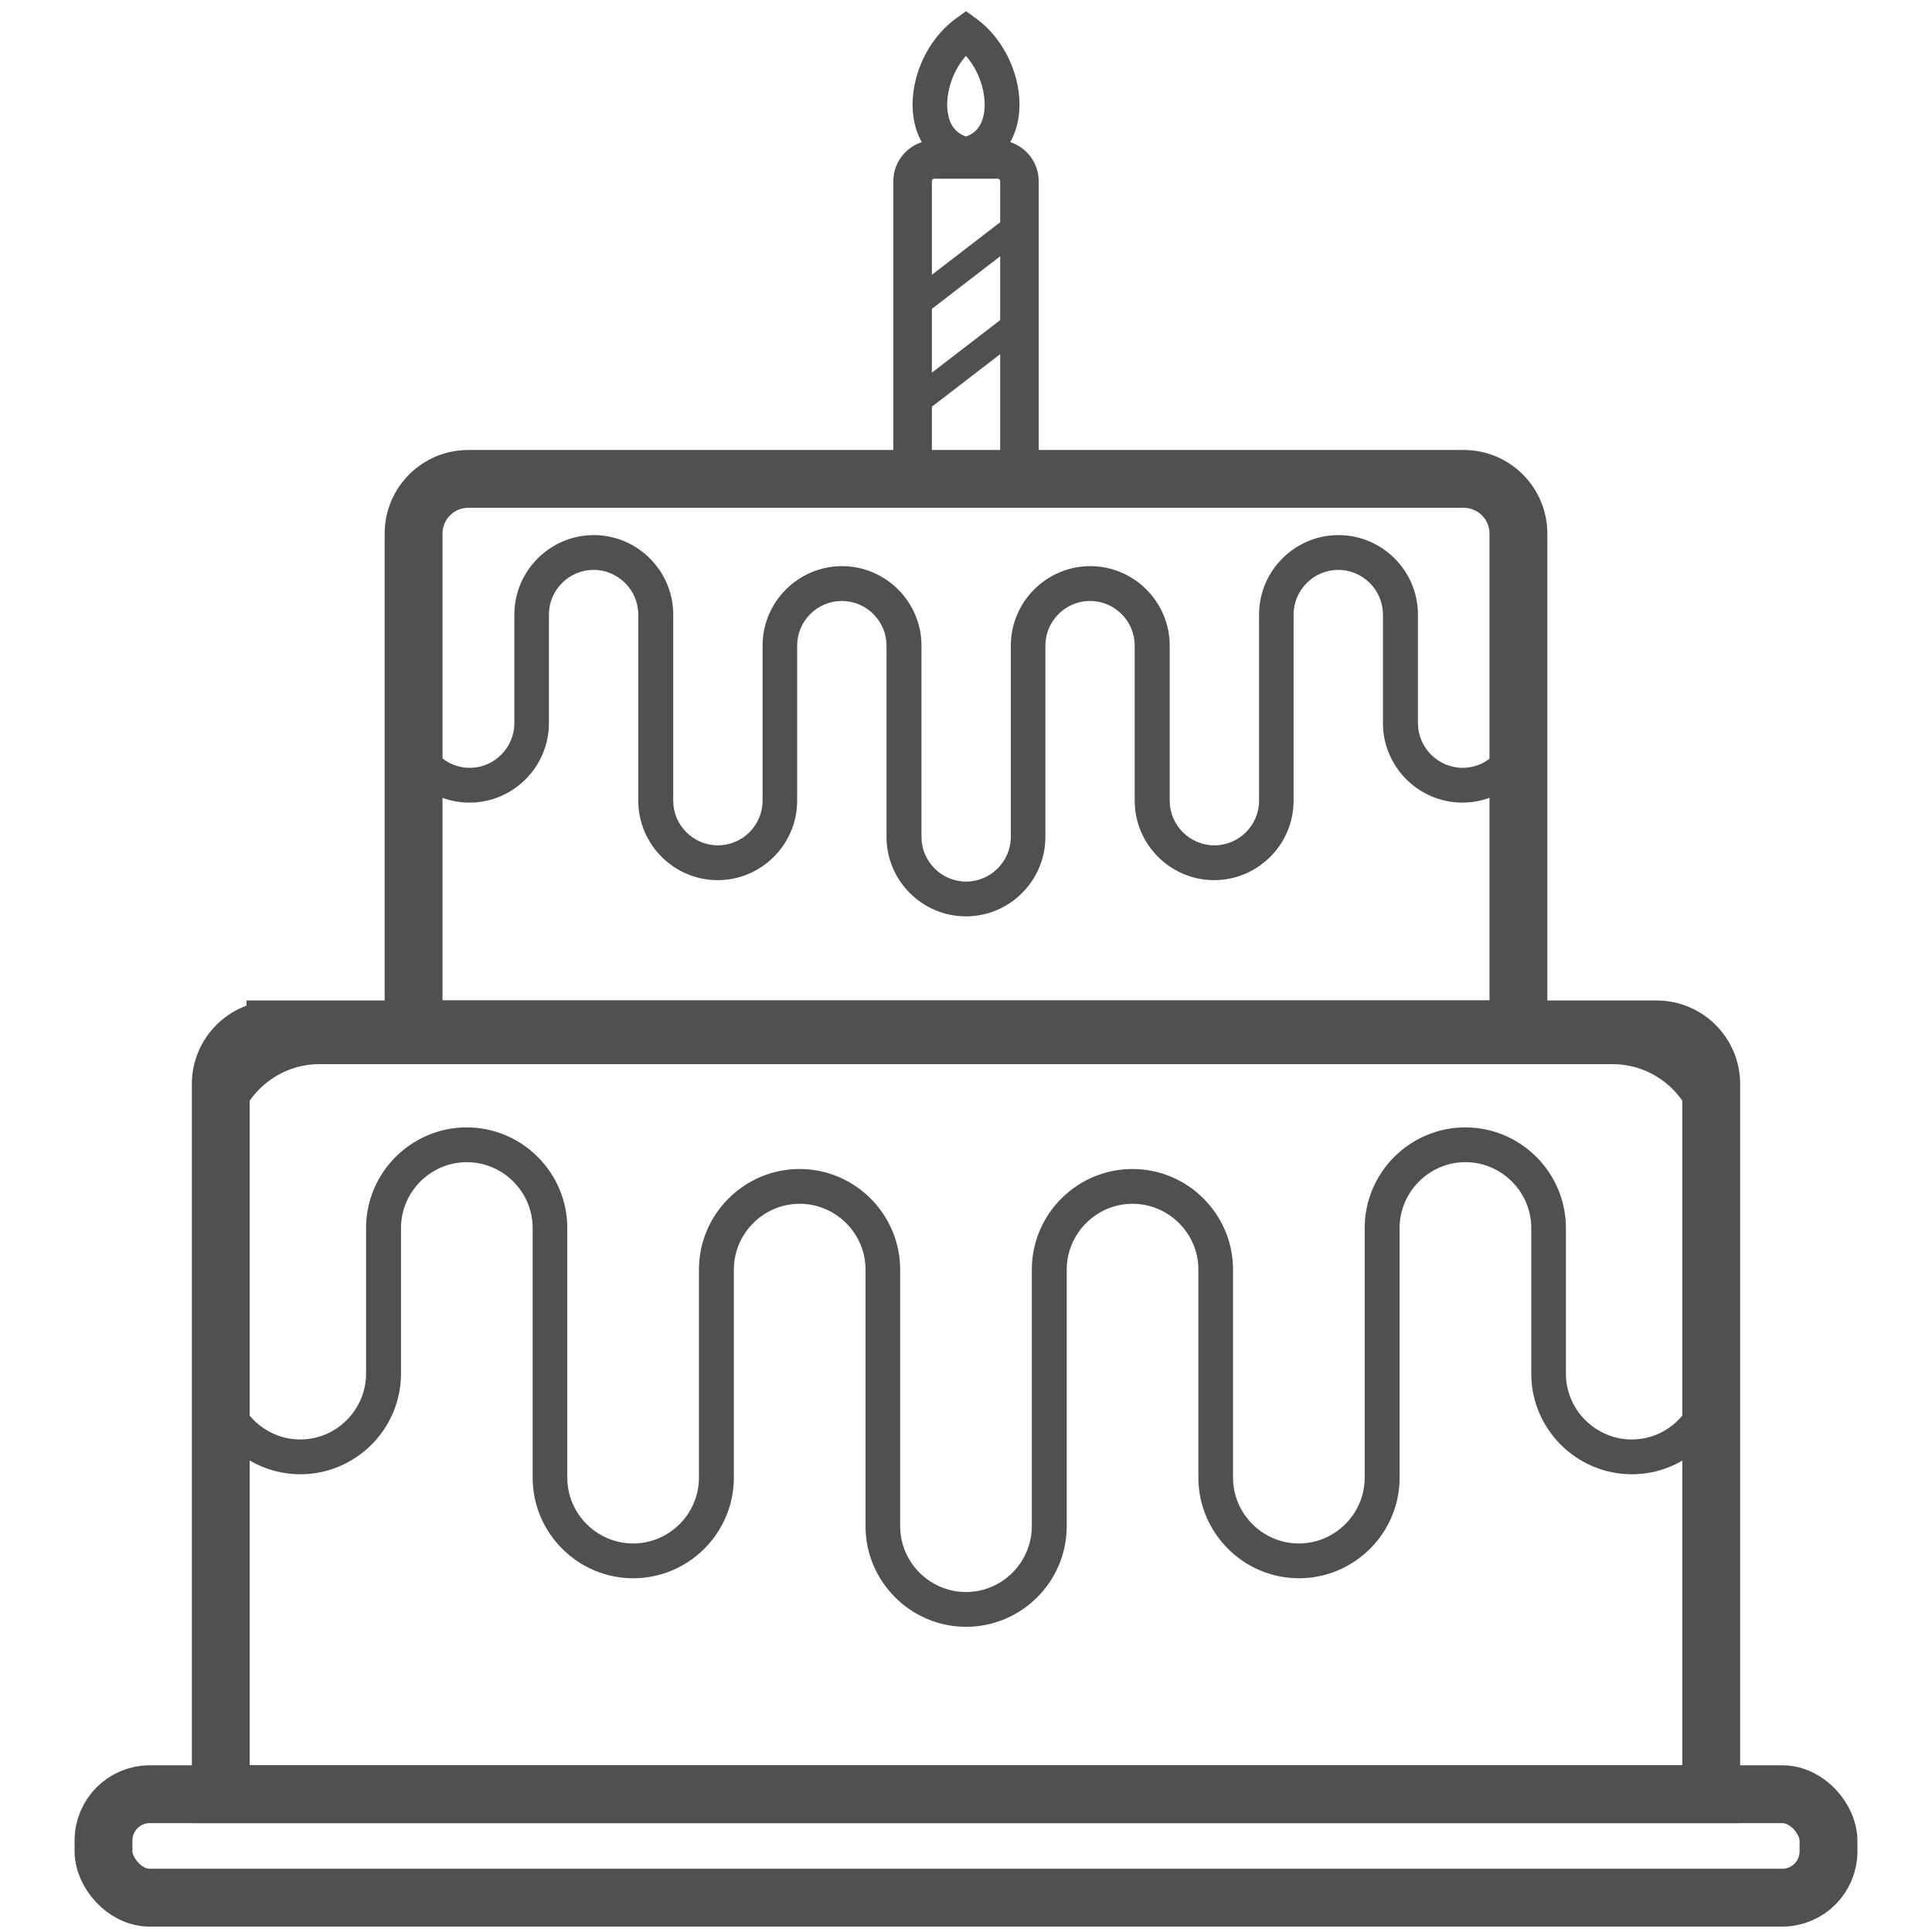
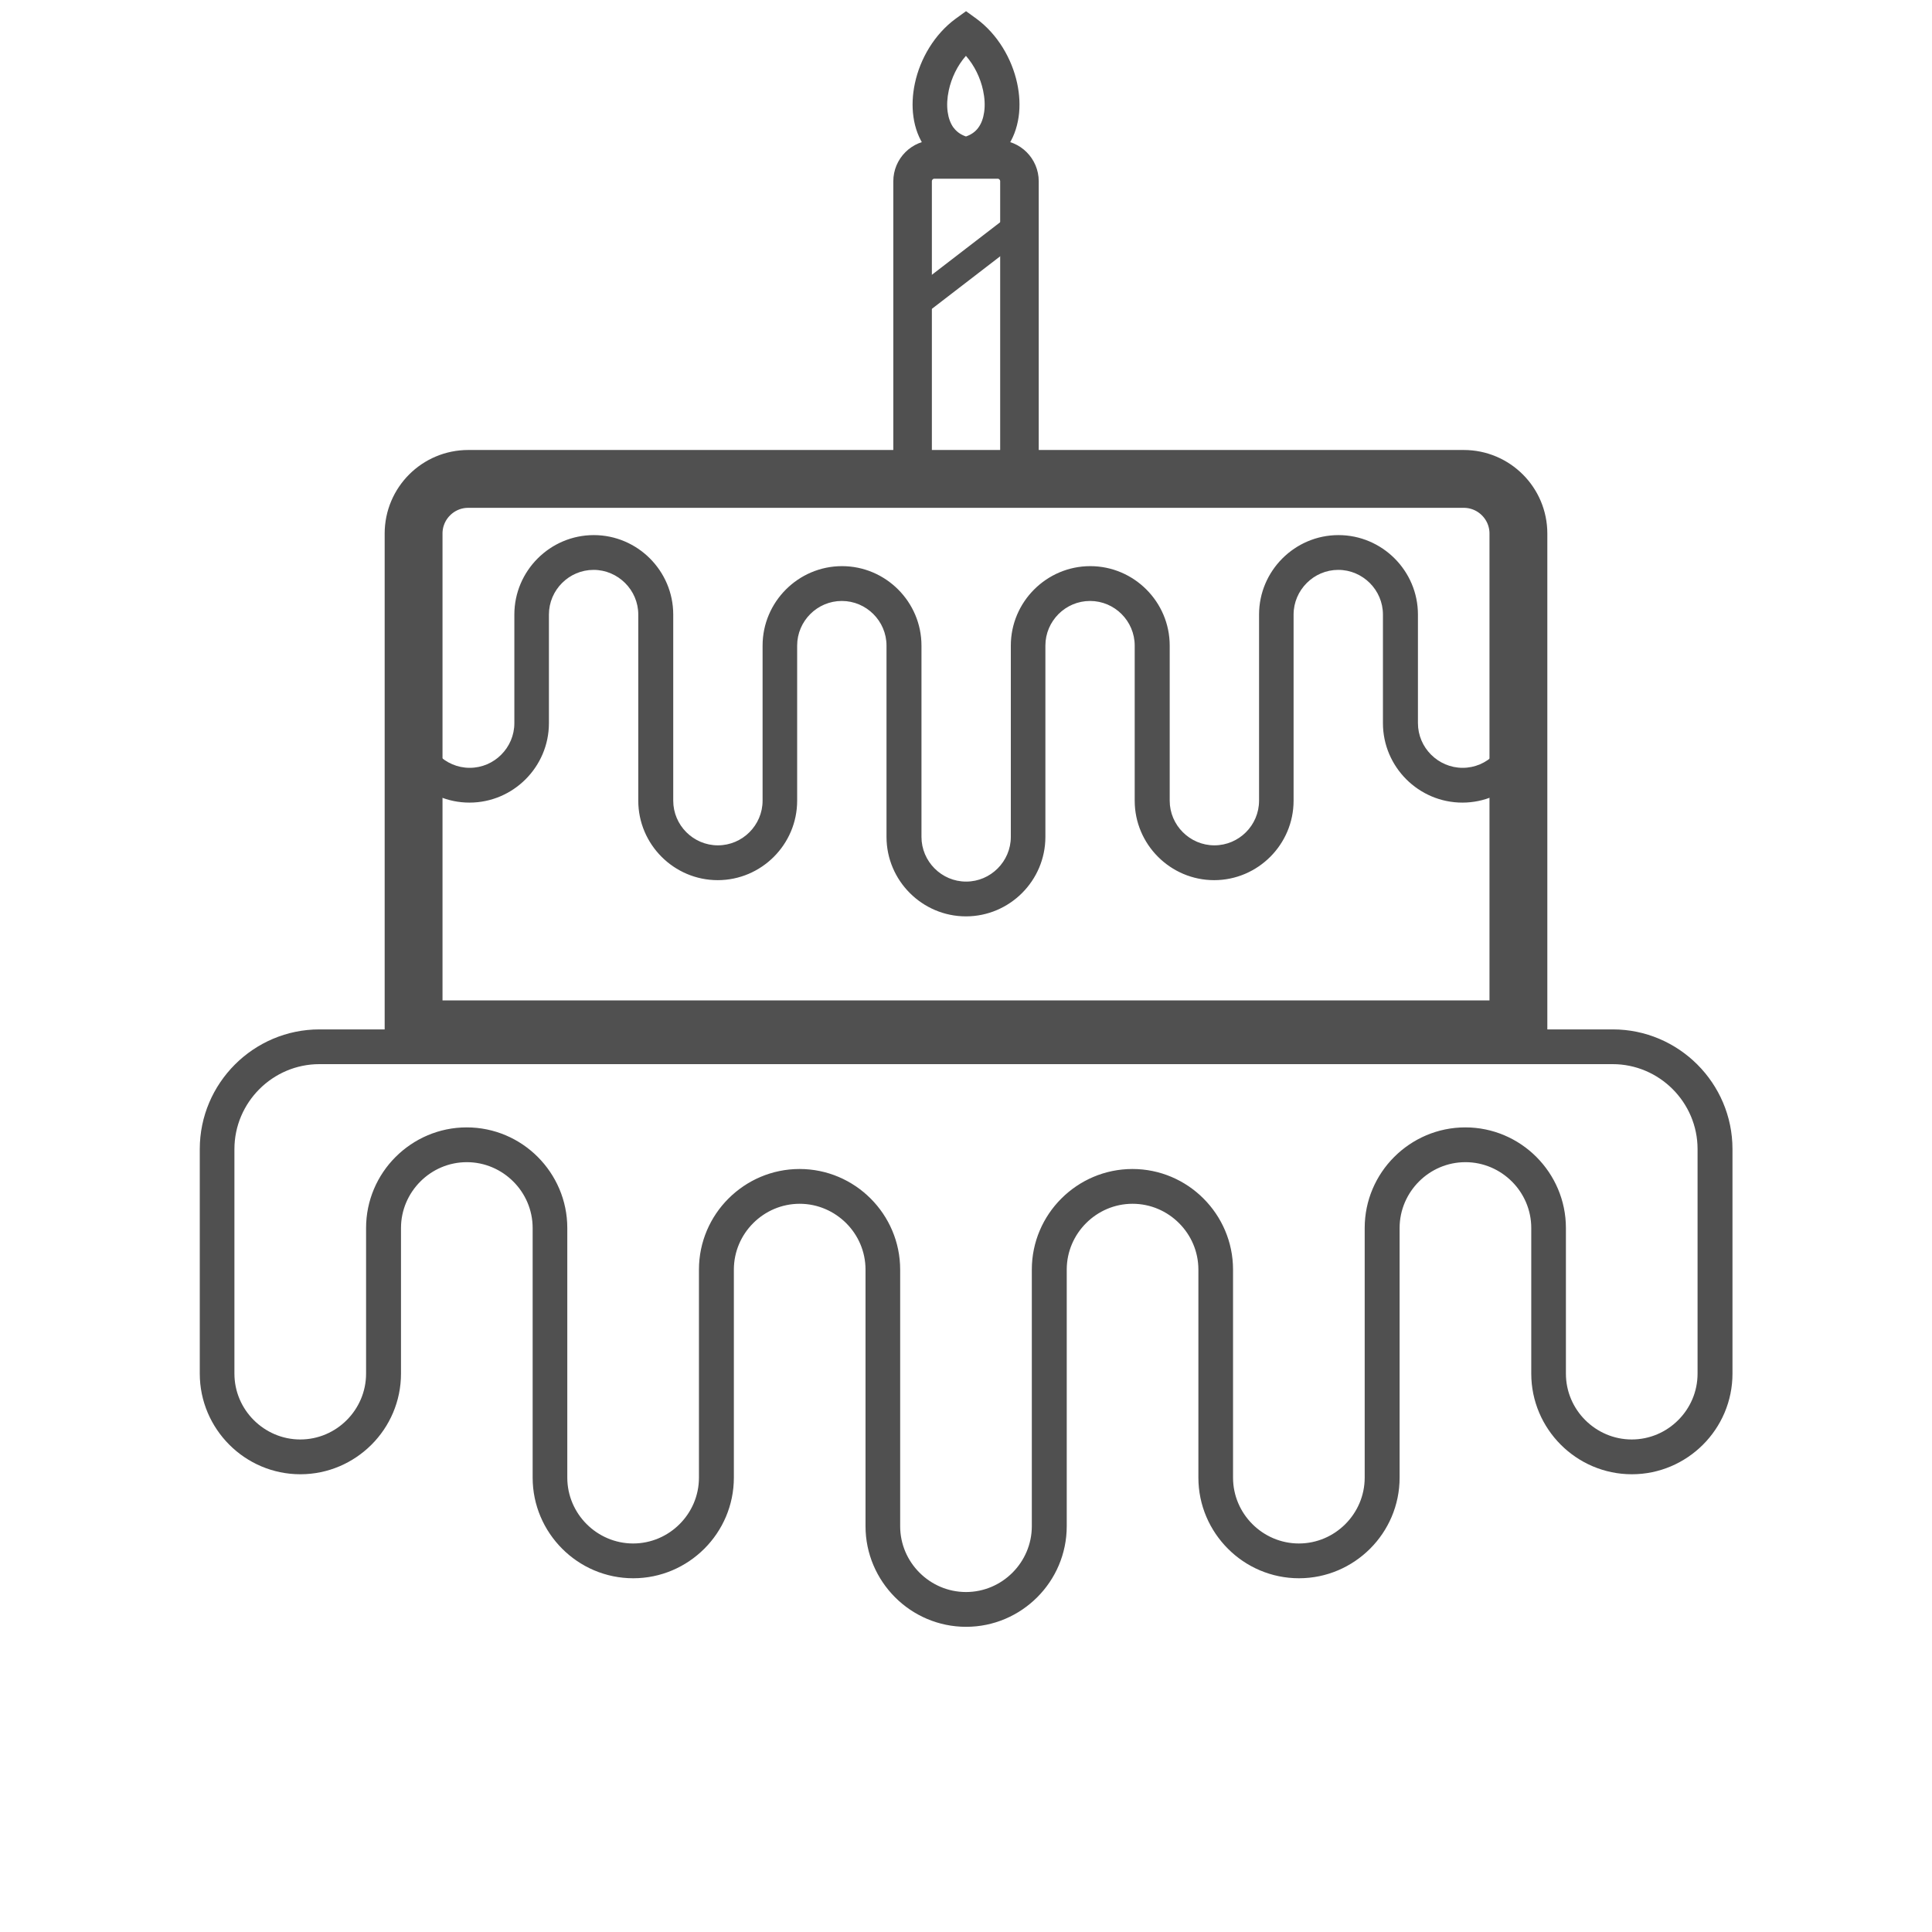
<svg xmlns="http://www.w3.org/2000/svg" id="b" version="1.1" viewBox="0 0 501 501">
  <defs>
    <style>
      .st0 {
        fill: #505050;
      }

      .st1 {
        stroke-width: 15px;
      }

      .st1, .st2, .st3 {
        fill: none;
        stroke: #505050;
        stroke-miterlimit: 10;
      }

      .st2 {
        stroke-width: 10px;
      }

      .st3 {
        stroke-width: 7px;
      }
    </style>
  </defs>
  <path class="st0" d="M125.49,119.82h250.05c6.68,0,12.75,2.74,17.15,7.13,4.41,4.41,7.13,10.47,7.13,17.16v43.42c0,5.67-2.32,10.82-6.05,14.55-3.73,3.73-8.88,6.05-14.55,6.05s-10.82-2.32-14.55-6.05c-3.73-3.73-6.05-8.88-6.05-14.55v-28.16c0-3.18-1.3-6.08-3.4-8.18-2.11-2.1-4.99-3.41-8.18-3.41s-6.08,1.3-8.18,3.41c-2.1,2.1-3.41,4.99-3.41,8.18v48.27c0,5.67-2.32,10.82-6.05,14.55-3.73,3.73-8.88,6.05-14.55,6.05s-10.82-2.32-14.55-6.05c-3.73-3.73-6.05-8.88-6.05-14.55v-40.22c0-3.18-1.3-6.08-3.4-8.18-2.1-2.1-4.99-3.4-8.18-3.4s-6.08,1.3-8.18,3.4c-2.1,2.11-3.4,4.99-3.4,8.18v49.61c0,5.67-2.32,10.82-6.05,14.55s-8.88,6.05-14.55,6.05-10.82-2.32-14.55-6.05-6.05-8.88-6.05-14.55v-49.61c0-3.18-1.3-6.08-3.41-8.18-2.1-2.1-4.99-3.4-8.18-3.4s-6.08,1.3-8.18,3.4c-2.1,2.11-3.4,4.99-3.4,8.18v40.22c0,5.67-2.32,10.82-6.05,14.55-3.73,3.73-8.88,6.05-14.55,6.05s-10.82-2.32-14.55-6.05c-3.73-3.73-6.05-8.88-6.05-14.55v-48.27c0-3.18-1.3-6.08-3.41-8.18s-4.99-3.41-8.18-3.41-6.08,1.3-8.18,3.41c-2.1,2.1-3.4,4.99-3.4,8.18v28.16c0,5.67-2.32,10.82-6.05,14.55s-8.88,6.05-14.55,6.05-10.82-2.32-14.55-6.05c-3.73-3.73-6.05-8.88-6.05-14.55v-43.42c0-6.68,2.74-12.75,7.13-17.16,4.4-4.4,10.47-7.13,17.16-7.13h.02ZM375.54,128.83H125.49c-4.2,0-8.01,1.72-10.78,4.49-2.77,2.78-4.49,6.58-4.49,10.78v43.42c0,3.17,1.3,6.08,3.4,8.18s4.99,3.41,8.18,3.41,6.08-1.3,8.18-3.41c2.1-2.11,3.4-4.99,3.4-8.18v-28.16c0-5.67,2.32-10.82,6.05-14.55s8.88-6.05,14.55-6.05,10.82,2.32,14.55,6.05,6.05,8.88,6.05,14.55v48.27c0,3.18,1.3,6.08,3.4,8.18,2.11,2.1,4.99,3.4,8.18,3.4s6.08-1.3,8.18-3.4,3.41-4.99,3.41-8.18v-40.22c0-5.67,2.32-10.82,6.05-14.55s8.88-6.05,14.55-6.05,10.82,2.32,14.55,6.05,6.05,8.88,6.05,14.55v49.61c0,3.17,1.3,6.08,3.4,8.18,2.1,2.11,4.99,3.41,8.18,3.41s6.08-1.3,8.18-3.41c2.1-2.1,3.41-4.99,3.41-8.18v-49.61c0-5.67,2.32-10.82,6.05-14.55,3.73-3.73,8.88-6.05,14.55-6.05s10.82,2.32,14.55,6.05c3.73,3.73,6.05,8.88,6.05,14.55v40.22c0,3.18,1.3,6.08,3.41,8.18,2.11,2.1,4.99,3.4,8.18,3.4s6.08-1.3,8.18-3.4c2.1-2.1,3.4-4.99,3.4-8.18v-48.27c0-5.67,2.32-10.82,6.05-14.55,3.73-3.73,8.88-6.05,14.55-6.05s10.82,2.32,14.55,6.05c3.73,3.73,6.05,8.88,6.05,14.55v28.16c0,3.17,1.3,6.08,3.41,8.18,2.11,2.1,4.99,3.41,8.18,3.41s6.08-1.3,8.18-3.41,3.4-4.99,3.4-8.18v-43.42c0-4.2-1.72-8.01-4.49-10.78-2.78-2.77-6.59-4.49-10.78-4.49" />
  <path class="st0" d="M82.82,266.94h335.41c8.53,0,16.3,3.49,21.92,9.11,5.62,5.62,9.11,13.38,9.11,21.92v58.24c0,7.18-2.93,13.71-7.66,18.43s-11.25,7.66-18.43,7.66-13.7-2.93-18.43-7.66c-4.72-4.72-7.66-11.25-7.66-18.43v-37.77c0-4.68-1.92-8.96-5.02-12.05-3.09-3.09-7.36-5.02-12.05-5.02s-8.96,1.92-12.05,5.02c-3.09,3.09-5.02,7.37-5.02,12.05v64.74c0,7.18-2.93,13.71-7.66,18.43s-11.25,7.66-18.43,7.66-13.71-2.93-18.43-7.66-7.66-11.25-7.66-18.43v-53.95c0-4.69-1.92-8.96-5.02-12.05-3.09-3.1-7.36-5.02-12.05-5.02s-8.95,1.92-12.05,5.02c-3.1,3.1-5.02,7.36-5.02,12.05v66.54c0,7.18-2.93,13.71-7.66,18.43-4.72,4.72-11.25,7.66-18.43,7.66s-13.71-2.93-18.43-7.66-7.66-11.25-7.66-18.43v-66.54c0-4.69-1.92-8.96-5.02-12.05s-7.37-5.02-12.05-5.02-8.96,1.92-12.05,5.02c-3.1,3.09-5.02,7.36-5.02,12.05v53.95c0,7.18-2.93,13.71-7.66,18.43s-11.25,7.66-18.43,7.66-13.71-2.93-18.43-7.66c-4.72-4.72-7.66-11.25-7.66-18.43v-64.74c0-4.68-1.92-8.96-5.02-12.05-3.09-3.09-7.36-5.02-12.05-5.02s-8.96,1.92-12.05,5.02c-3.09,3.09-5.02,7.37-5.02,12.05v37.77c0,7.18-2.93,13.71-7.66,18.43s-11.25,7.66-18.43,7.66-13.71-2.93-18.43-7.66-7.66-11.25-7.66-18.43v-58.24c0-8.53,3.49-16.3,9.11-21.92,5.62-5.62,13.38-9.11,21.92-9.11h.04ZM418.22,275.95H82.82c-6.05,0-11.56,2.48-15.55,6.47s-6.48,9.5-6.48,15.55v58.24c0,4.69,1.92,8.96,5.02,12.05s7.36,5.02,12.05,5.02,8.96-1.92,12.05-5.02c3.09-3.09,5.02-7.36,5.02-12.05v-37.77c0-7.18,2.93-13.71,7.66-18.43s11.25-7.66,18.43-7.66,13.71,2.93,18.43,7.66,7.66,11.25,7.66,18.43v64.74c0,4.68,1.92,8.96,5.02,12.05,3.09,3.09,7.37,5.02,12.05,5.02s8.96-1.92,12.05-5.02c3.1-3.09,5.02-7.36,5.02-12.05v-53.95c0-7.18,2.93-13.71,7.66-18.43s11.25-7.66,18.43-7.66,13.7,2.93,18.43,7.66c4.72,4.72,7.66,11.25,7.66,18.43v66.54c0,4.69,1.92,8.96,5.02,12.05,3.09,3.09,7.36,5.02,12.05,5.02s8.96-1.92,12.05-5.02c3.09-3.09,5.02-7.36,5.02-12.05v-66.54c0-7.18,2.93-13.71,7.66-18.43,4.72-4.72,11.25-7.66,18.43-7.66s13.71,2.93,18.43,7.66c4.72,4.72,7.66,11.25,7.66,18.43v53.95c0,4.68,1.92,8.96,5.02,12.05,3.09,3.09,7.36,5.02,12.05,5.02s8.95-1.92,12.05-5.02c3.09-3.09,5.02-7.36,5.02-12.05v-64.74c0-7.18,2.93-13.71,7.66-18.43s11.25-7.66,18.43-7.66,13.71,2.93,18.43,7.66c4.72,4.72,7.66,11.25,7.66,18.43v37.77c0,4.69,1.92,8.96,5.02,12.05,3.1,3.09,7.37,5.02,12.05,5.02s8.96-1.92,12.05-5.02c3.1-3.09,5.02-7.36,5.02-12.05v-58.24c0-6.05-2.48-11.56-6.47-15.55s-9.5-6.47-15.55-6.47" />
  <path class="st0" d="M249.56,44.45c-4.22-.91-7.37-3.08-9.53-6.06-1.71-2.34-2.75-5.11-3.16-8.09-.4-2.78-.25-5.77.38-8.7,1.36-6.38,5.08-12.74,10.61-16.78l2.65-1.92,2.65,1.92c5.53,4.04,9.24,10.41,10.61,16.78.63,2.94.78,5.92.38,8.7-.43,2.97-1.45,5.75-3.16,8.09-2.17,2.97-5.31,5.16-9.53,6.06l-.93.2-.93-.2h-.02ZM247.28,33.1c.74,1.01,1.8,1.81,3.21,2.29,1.41-.48,2.48-1.27,3.21-2.29.8-1.08,1.29-2.48,1.51-4.04.25-1.74.14-3.66-.28-5.61-.69-3.23-2.23-6.44-4.45-8.97-2.23,2.54-3.76,5.74-4.45,8.97-.42,1.95-.53,3.87-.28,5.61.22,1.56.72,2.95,1.51,4.04" />
-   <rect class="st1" x="26.84" y="465.27" width="447.32" height="26.83" rx="12" ry="12" />
-   <path class="st1" d="M71.42,266.94h358.16c7.82,0,14.17,6.35,14.17,14.17v184.16H57.25v-184.16c0-7.82,6.35-14.17,14.17-14.17Z" />
  <path class="st1" d="M121.42,124.19h258.16c7.82,0,14.17,6.35,14.17,14.17v128.57H107.25v-128.57c0-7.82,6.35-14.17,14.17-14.17Z" />
  <path class="st2" d="M242.31,41.34h16.38c3.13,0,5.67,2.54,5.67,5.67v77.18h-27.71V47.01c0-3.13,2.54-5.67,5.67-5.67Z" />
  <line class="st3" x1="236.64" y1="79.53" x2="264.36" y2="58.2" />
-   <line class="st3" x1="237.69" y1="104.1" x2="265.41" y2="82.77" />
</svg>